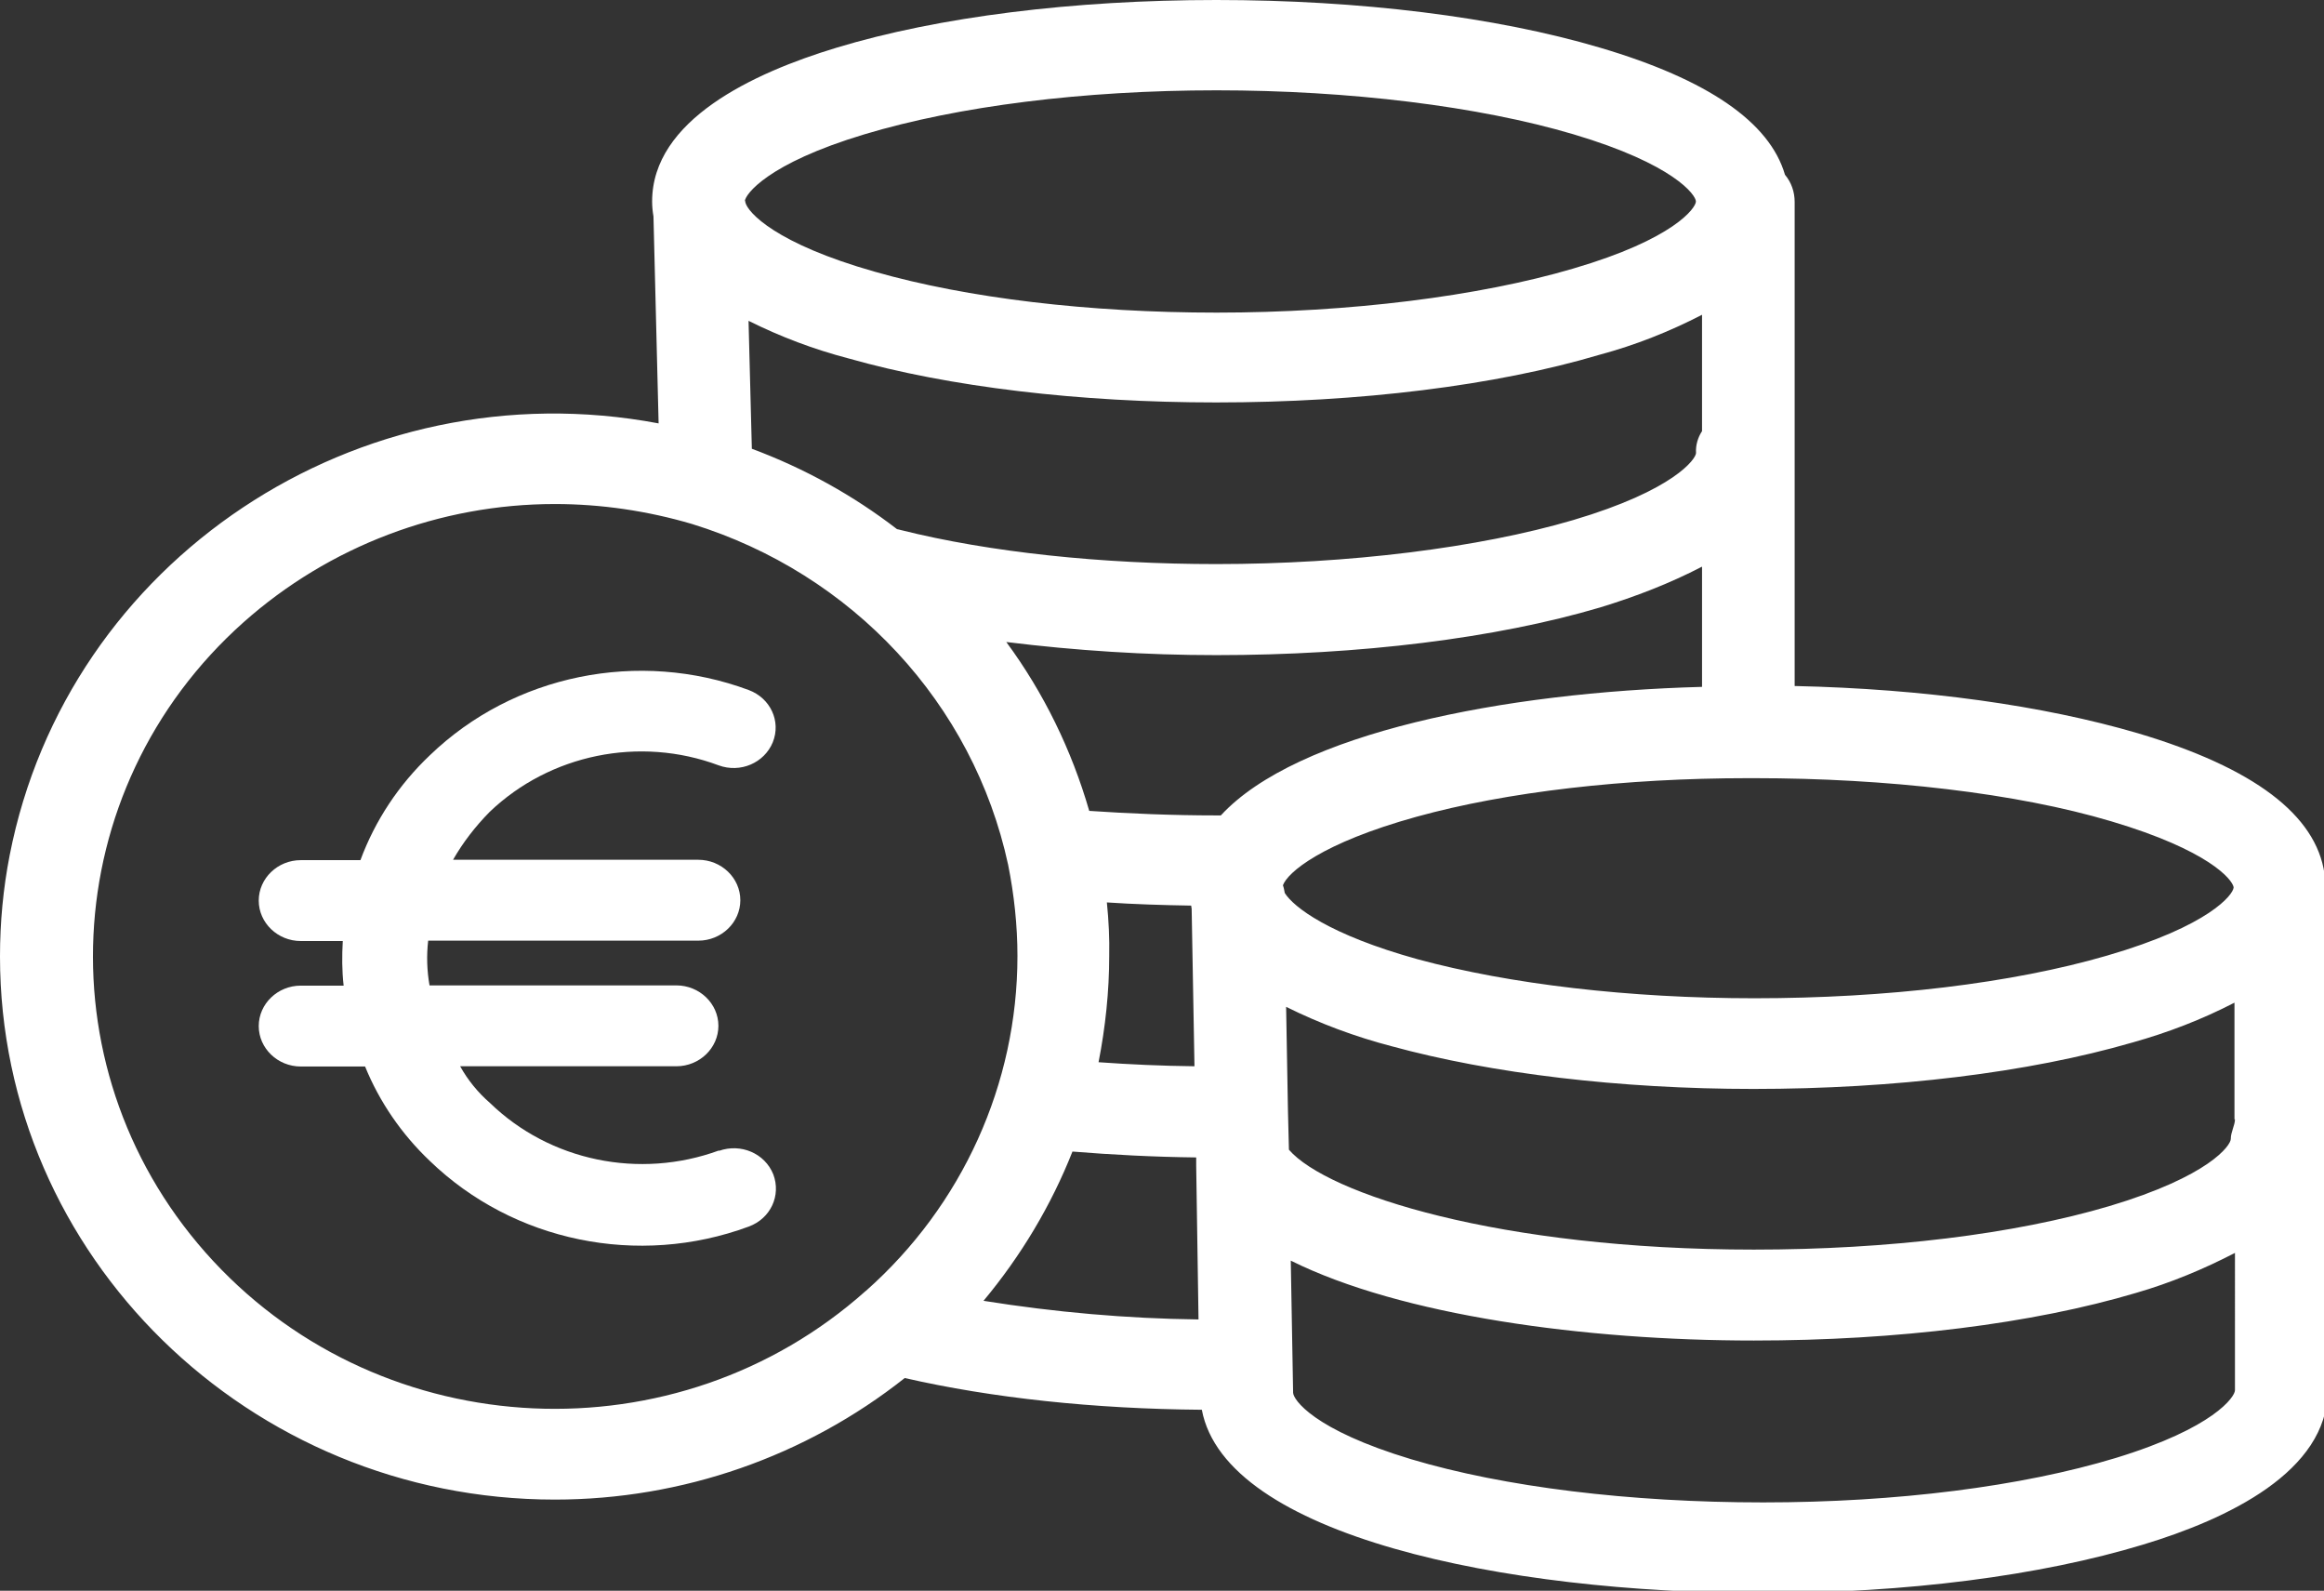
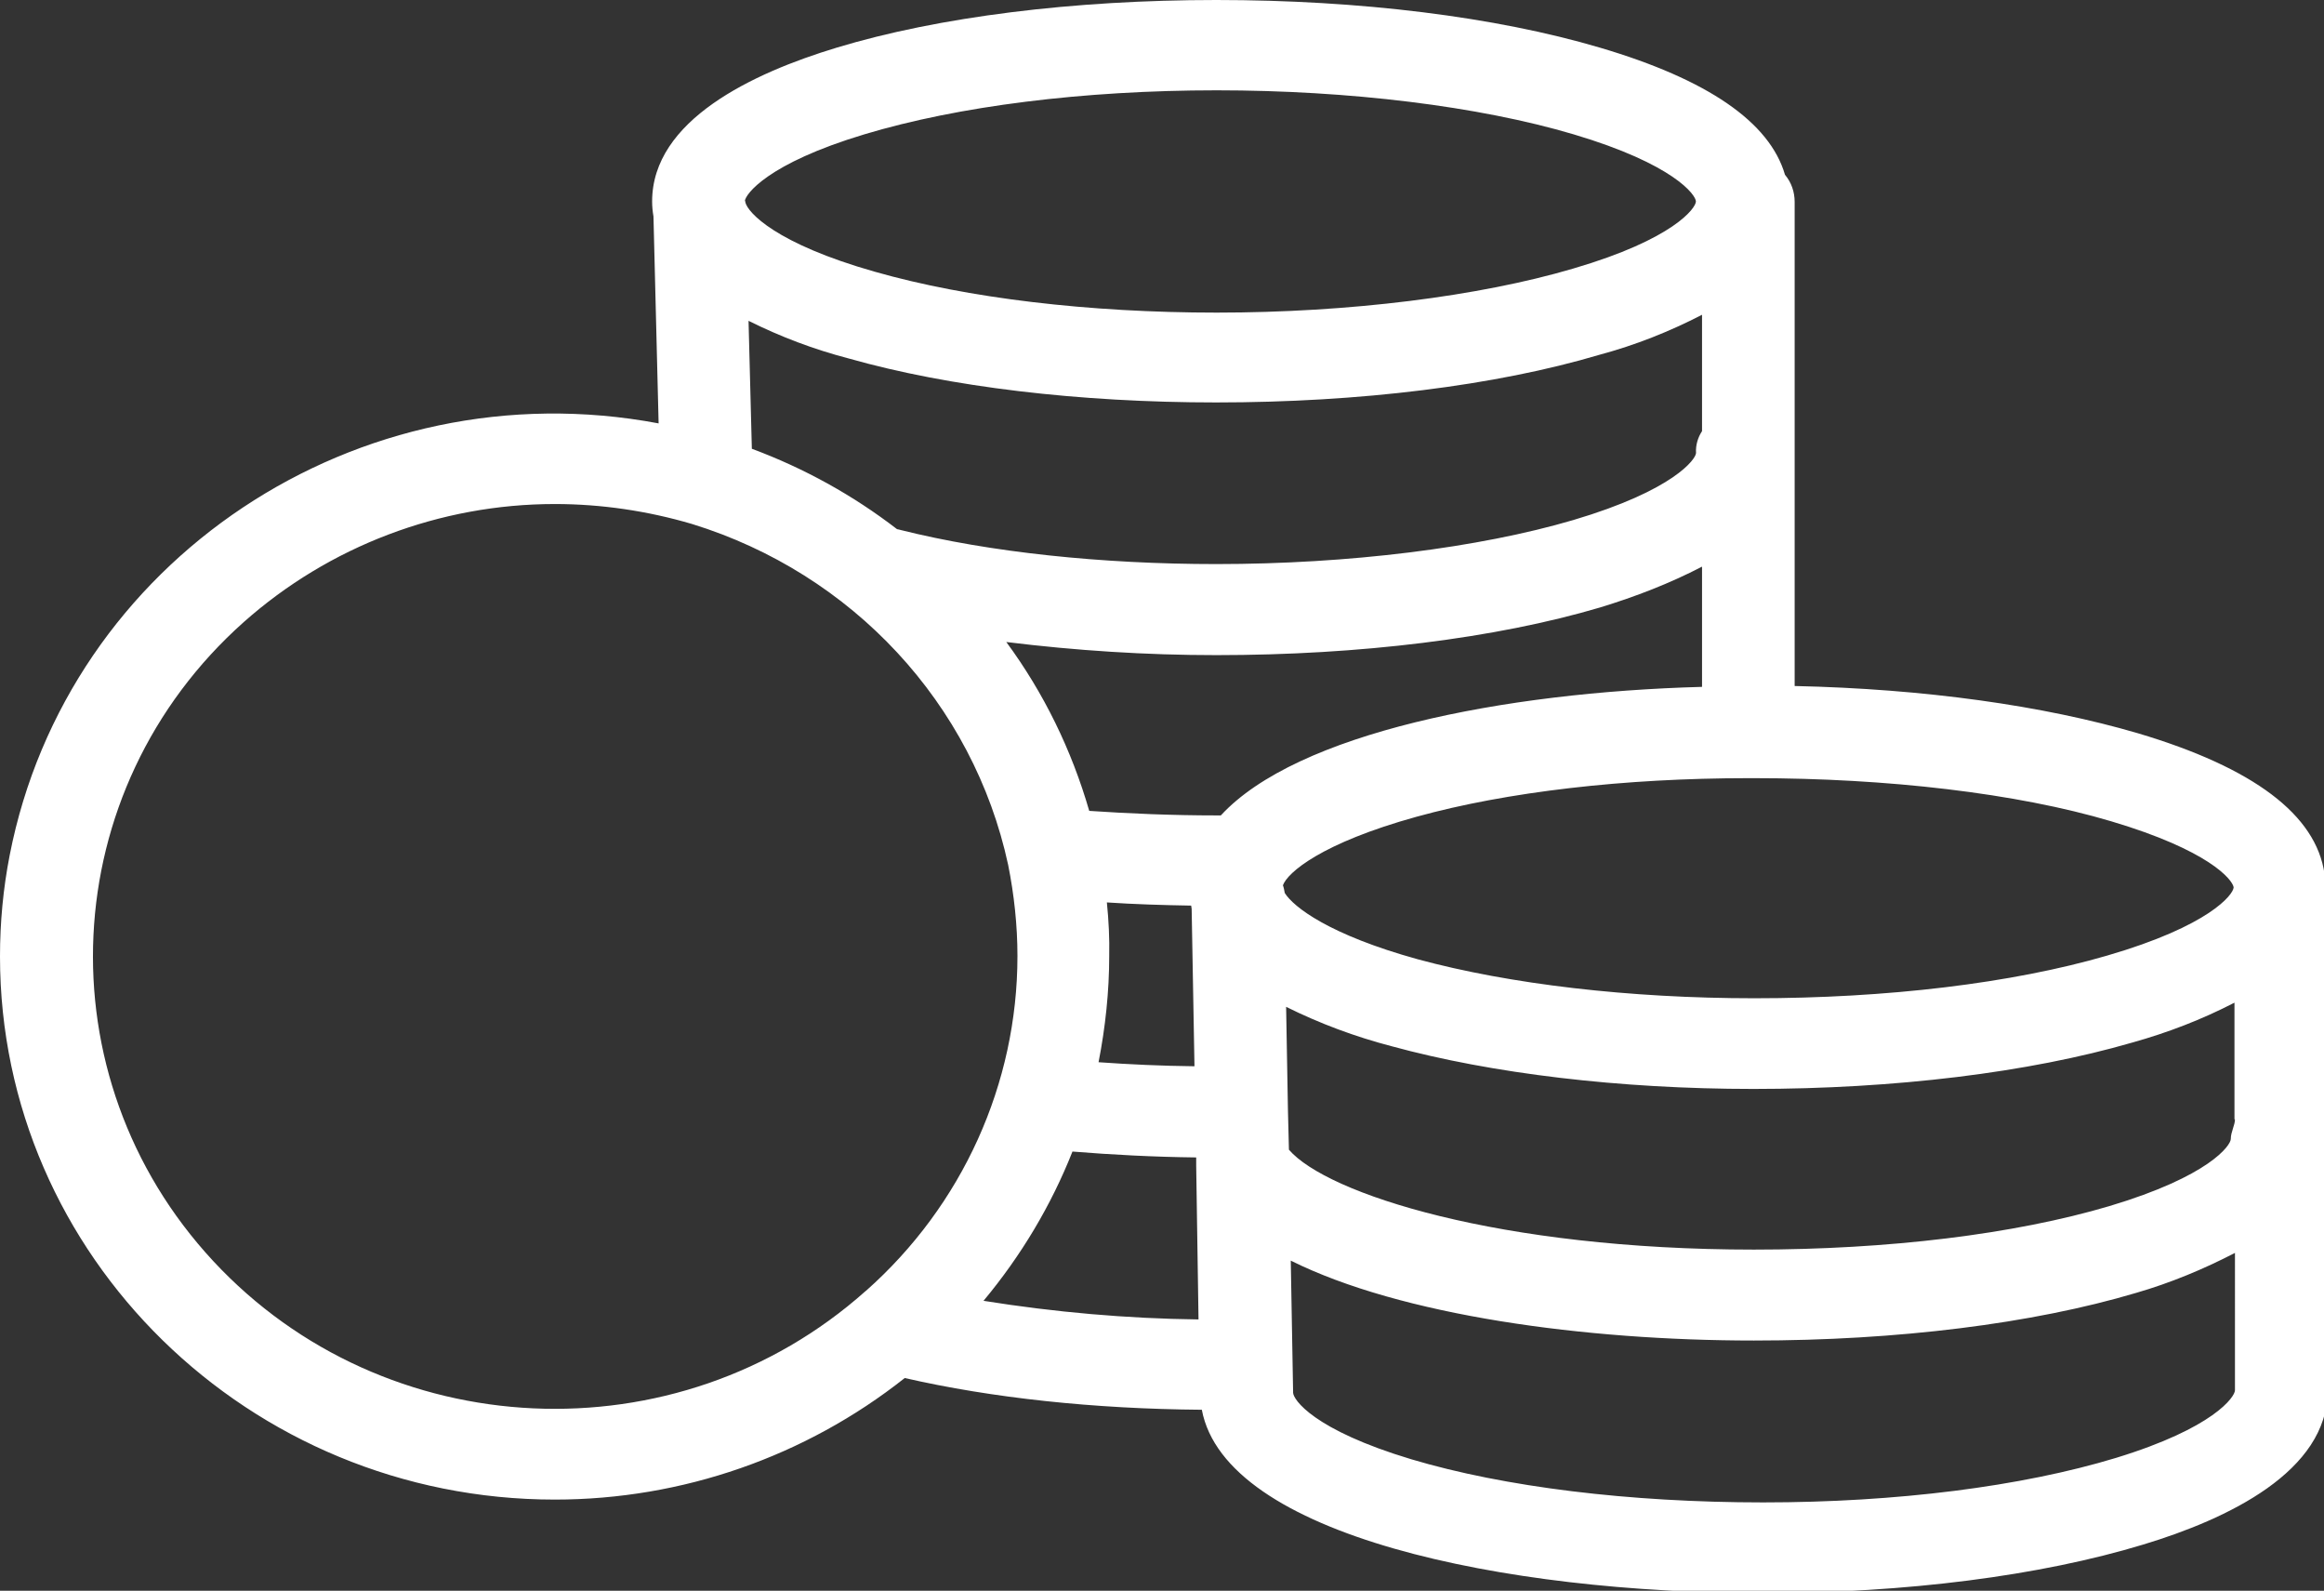
<svg xmlns="http://www.w3.org/2000/svg" xmlns:ns1="http://www.inkscape.org/namespaces/inkscape" xmlns:ns2="http://sodipodi.sourceforge.net/DTD/sodipodi-0.dtd" width="5.027mm" height="3.44mm" viewBox="0 0 5.027 3.44" version="1.1" id="svg55" ns1:version="0.92.3 (2405546, 2018-03-11)" ns2:docname="icon-money.svg">
  <rect x="0" y="0" width="5.027" height="3.44" fill="#333333" stroke="none" />
  <defs id="defs49" />
  <ns2:namedview id="base" pagecolor="#ffffff" bordercolor="#666666" borderopacity="1.0" ns1:pageopacity="0.0" ns1:pageshadow="2" ns1:zoom="17.335623" ns1:cx="21.657414" ns1:cy="-2.0964972" ns1:document-units="mm" ns1:current-layer="euro" showgrid="false" ns1:window-width="1857" ns1:window-height="1025" ns1:window-x="63" ns1:window-y="27" ns1:window-maximized="1" fit-margin-top="0" fit-margin-left="0" fit-margin-right="0" fit-margin-bottom="0" />
  <g ns1:label="Ebene 1" ns1:groupmode="layer" id="layer1" transform="translate(-77.617,-73.786)">
    <g id="euro" style="fill:#2b0000;fill-rule:nonzero" transform="matrix(0.265,0,0,0.265,77.617,73.786)">
      <path ns1:connector-curvature="0" d="M 18.974,7.131 C 18.905,6.65 18.398,6.265 17.449,5.983 16.681,5.758 15.708,5.621 14.649,5.598 V 1.648 c 0,-0.081 -0.026,-0.159 -0.079,-0.222 C 14.445,0.996 13.938,0.648 13.06,0.389 12.209,0.137 11.097,0 9.928,0 8.762,0 7.661,0.137 6.829,0.389 6.144,0.596 5.323,0.981 5.323,1.644 c 0,0.041 0.004,0.081 0.011,0.122 L 5.376,3.455 C 2.921,2.992 0.549,4.573 0.079,6.979 0.026,7.25 0,7.527 0,7.805 c 0,2.444 2.032,4.432 4.529,4.432 1.04,0 2.047,-0.352 2.856,-0.992 0.711,0.163 1.544,0.252 2.425,0.259 C 10.003,12.53 12.273,13 14.392,13 15.557,13 16.654,12.859 17.494,12.604 18.183,12.396 19,12.008 19,11.345 V 7.276 C 19,7.228 18.992,7.176 18.974,7.131 Z M 7.056,1.096 C 7.82,0.866 8.842,0.737 9.931,0.737 c 1.082,0 2.141,0.13 2.913,0.359 0.821,0.244 0.999,0.496 0.999,0.548 0,0.052 -0.178,0.307 -1.003,0.548 C 12.073,2.418 11.013,2.551 9.931,2.551 8.887,2.551 7.896,2.433 7.143,2.218 6.33,1.988 6.103,1.733 6.084,1.651 c 0,-0.007 0,-0.011 -0.004,-0.011 0.004,-0.052 0.178,-0.304 0.976,-0.544 z m 6.837,1.474 v 0.948 c -0.034,0.052 -0.053,0.115 -0.049,0.178 0,0.048 -0.178,0.304 -1.003,0.548 -0.768,0.226 -1.831,0.359 -2.913,0.359 -0.934,0 -1.85,-0.096 -2.576,-0.278 -0.011,-0.004 -0.019,-0.004 -0.03,-0.007 C 6.961,4.04 6.564,3.821 6.137,3.662 L 6.11,2.618 c 0.261,0.13 0.533,0.233 0.817,0.307 0.821,0.233 1.884,0.359 3,0.359 1.169,0 2.281,-0.137 3.129,-0.389 0.291,-0.078 0.571,-0.189 0.836,-0.326 z M 7.067,10.534 C 5.527,11.908 3.14,11.797 1.74,10.29 0.341,8.783 0.45,6.446 1.99,5.076 c 0.696,-0.618 1.6,-0.963 2.539,-0.963 0.378,0 0.757,0.056 1.12,0.163 1.309,0.404 2.296,1.466 2.58,2.781 0.049,0.244 0.076,0.496 0.076,0.744 0,1.044 -0.45,2.036 -1.237,2.733 z m 0.961,0.081 c 0.306,-0.367 0.552,-0.778 0.726,-1.218 0.322,0.026 0.662,0.044 1.01,0.048 v 0.067 l 0.019,1.255 c -0.586,-0.007 -1.173,-0.059 -1.755,-0.152 z m 1.006,-3.251 c 0.223,0.015 0.454,0.022 0.689,0.026 0,0.007 0.004,0.019 0.004,0.026 l 0.023,1.285 C 9.481,8.698 9.22,8.686 8.967,8.668 9.023,8.383 9.054,8.09 9.054,7.801 9.057,7.657 9.05,7.513 9.035,7.365 Z M 9.965,6.654 c -0.011,0 -0.023,0 -0.034,0 -0.363,0 -0.715,-0.015 -1.04,-0.037 C 8.747,6.12 8.52,5.654 8.214,5.239 c 0.568,0.07 1.139,0.107 1.714,0.107 1.169,0 2.281,-0.137 3.133,-0.389 0.291,-0.089 0.568,-0.196 0.832,-0.333 v 0.981 c -1.627,0.044 -3.307,0.378 -3.927,1.048 z m 0.507,0.57 c 0.038,-0.104 0.314,-0.344 1.09,-0.559 0.738,-0.204 1.699,-0.315 2.709,-0.315 h 0.049 c 1.082,0 2.141,0.122 2.913,0.352 0.798,0.237 0.987,0.474 0.999,0.537 v 0.004 c -0.004,0.056 -0.193,0.311 -1.033,0.555 -0.776,0.226 -1.797,0.348 -2.879,0.348 -1.022,0 -1.998,-0.115 -2.747,-0.318 -0.723,-0.2 -1.014,-0.426 -1.086,-0.541 -0.004,-0.022 -0.008,-0.044 -0.015,-0.063 z m 7.771,4.121 c 0,0.052 -0.17,0.307 -0.972,0.552 -0.768,0.233 -1.79,0.363 -2.879,0.363 -1.093,0 -2.115,-0.126 -2.872,-0.352 -0.802,-0.241 -0.965,-0.489 -0.965,-0.544 0,-0.004 0,-0.004 0,-0.007 l -0.019,-1.07 c 0.9,0.448 2.402,0.652 3.78,0.652 1.169,0 2.274,-0.137 3.121,-0.389 0.28,-0.081 0.549,-0.193 0.806,-0.326 z m -0.034,-2.051 c 0,0.052 -0.174,0.304 -0.991,0.548 -0.776,0.23 -1.805,0.355 -2.902,0.355 -2.077,0 -3.484,-0.455 -3.795,-0.815 l -0.008,-0.318 -0.015,-0.848 c 0.276,0.137 0.564,0.244 0.863,0.322 0.813,0.222 1.861,0.348 2.951,0.348 1.15,0 2.247,-0.133 3.091,-0.378 0.291,-0.081 0.571,-0.189 0.836,-0.326 v 0.952 h 0.004 c 0,0.048 -0.034,0.104 -0.034,0.159 z" id="Shape" style="fill:#ffffff" />
-       <path ns1:connector-curvature="0" d="M 6.312,9.583 C 6.243,9.411 6.047,9.328 5.869,9.391 c 0,-0.003 0,-0.003 0,-0.003 C 5.219,9.626 4.488,9.474 4,9.001 3.901,8.915 3.818,8.813 3.756,8.701 h 1.765 c 0.189,0 0.343,-0.149 0.343,-0.33 0,-0.182 -0.155,-0.33 -0.343,-0.33 H 3.506 C 3.485,7.921 3.481,7.798 3.495,7.676 h 2.205 c 0.189,0 0.343,-0.149 0.343,-0.33 0,-0.182 -0.155,-0.33 -0.343,-0.33 H 3.698 C 3.78,6.873 3.88,6.744 3.997,6.625 4.488,6.156 5.219,6.004 5.865,6.245 6.044,6.311 6.239,6.225 6.308,6.057 6.377,5.885 6.288,5.697 6.112,5.631 5.213,5.297 4.192,5.505 3.509,6.163 3.255,6.404 3.062,6.695 2.942,7.019 H 2.455 c -0.189,0 -0.343,0.149 -0.343,0.33 0,0.182 0.155,0.33 0.343,0.33 H 2.798 c -0.007,0.122 -0.007,0.241 0.007,0.364 H 2.455 c -0.189,0 -0.343,0.149 -0.343,0.33 0,0.182 0.155,0.33 0.343,0.33 H 2.98 C 3.097,8.991 3.279,9.256 3.509,9.474 4.189,10.131 5.209,10.343 6.112,10.009 6.291,9.943 6.377,9.755 6.312,9.583 Z" id="Path" style="fill:#ffffff" />
    </g>
  </g>
</svg>